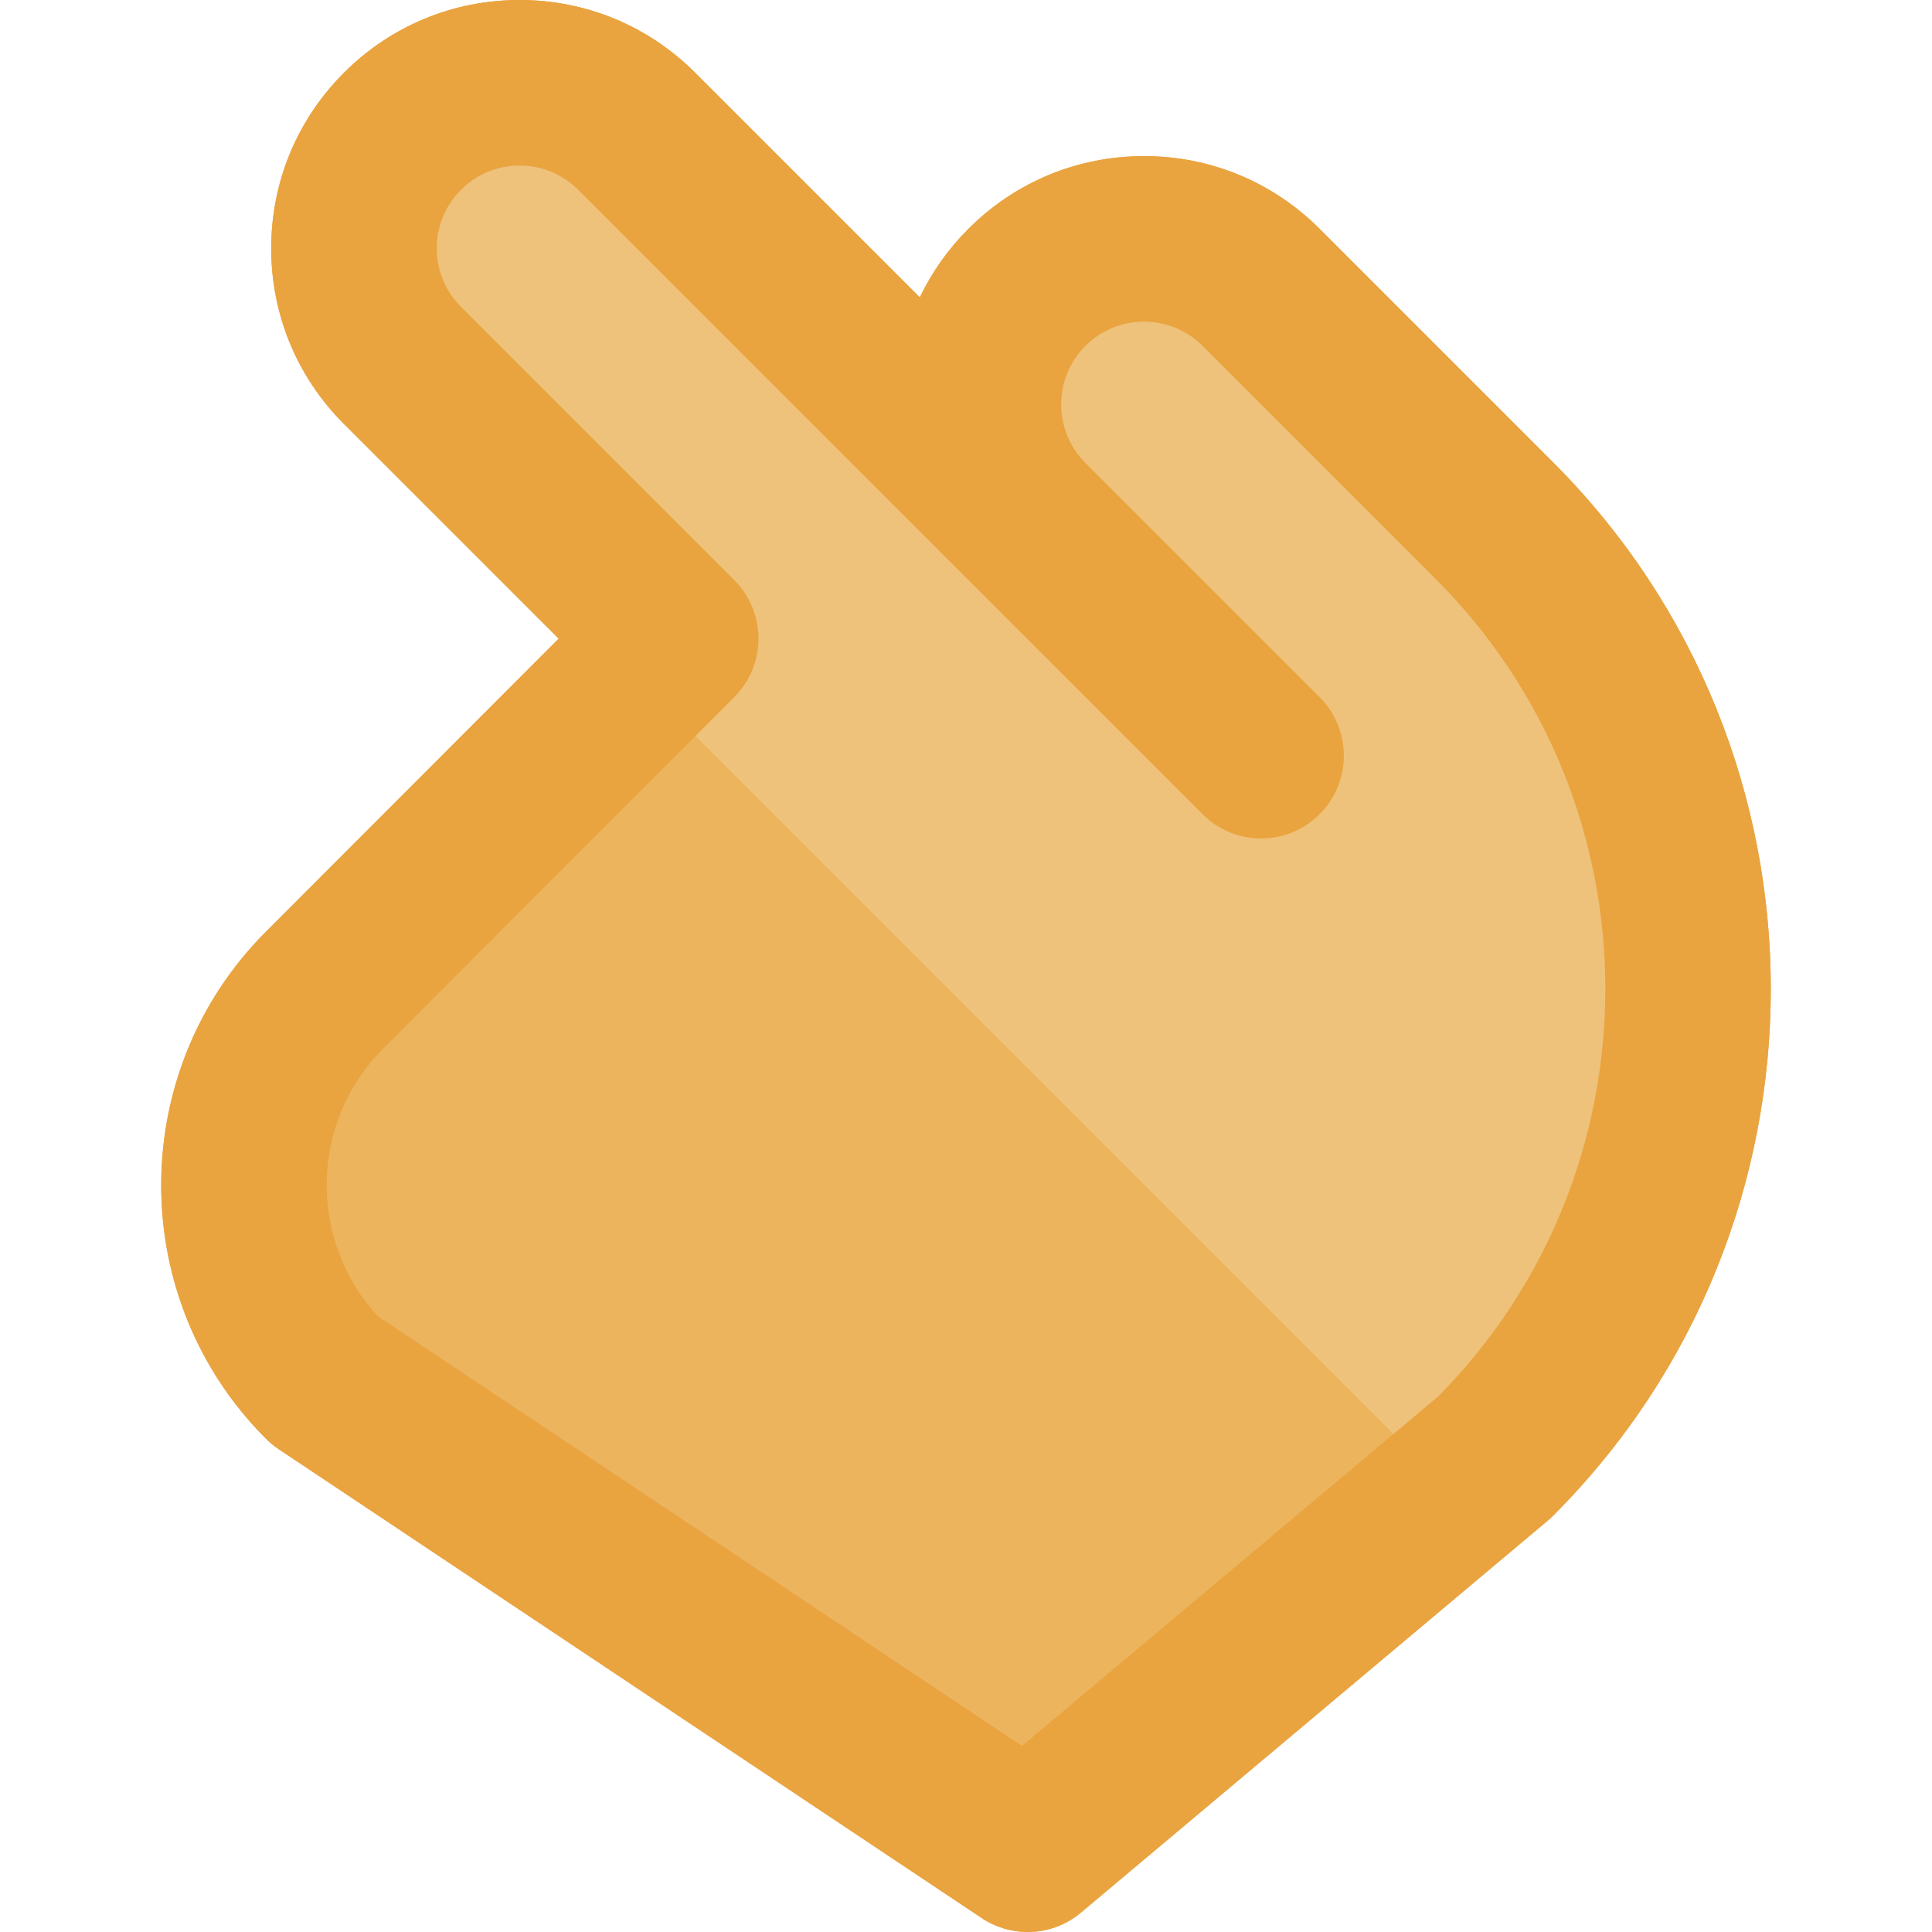
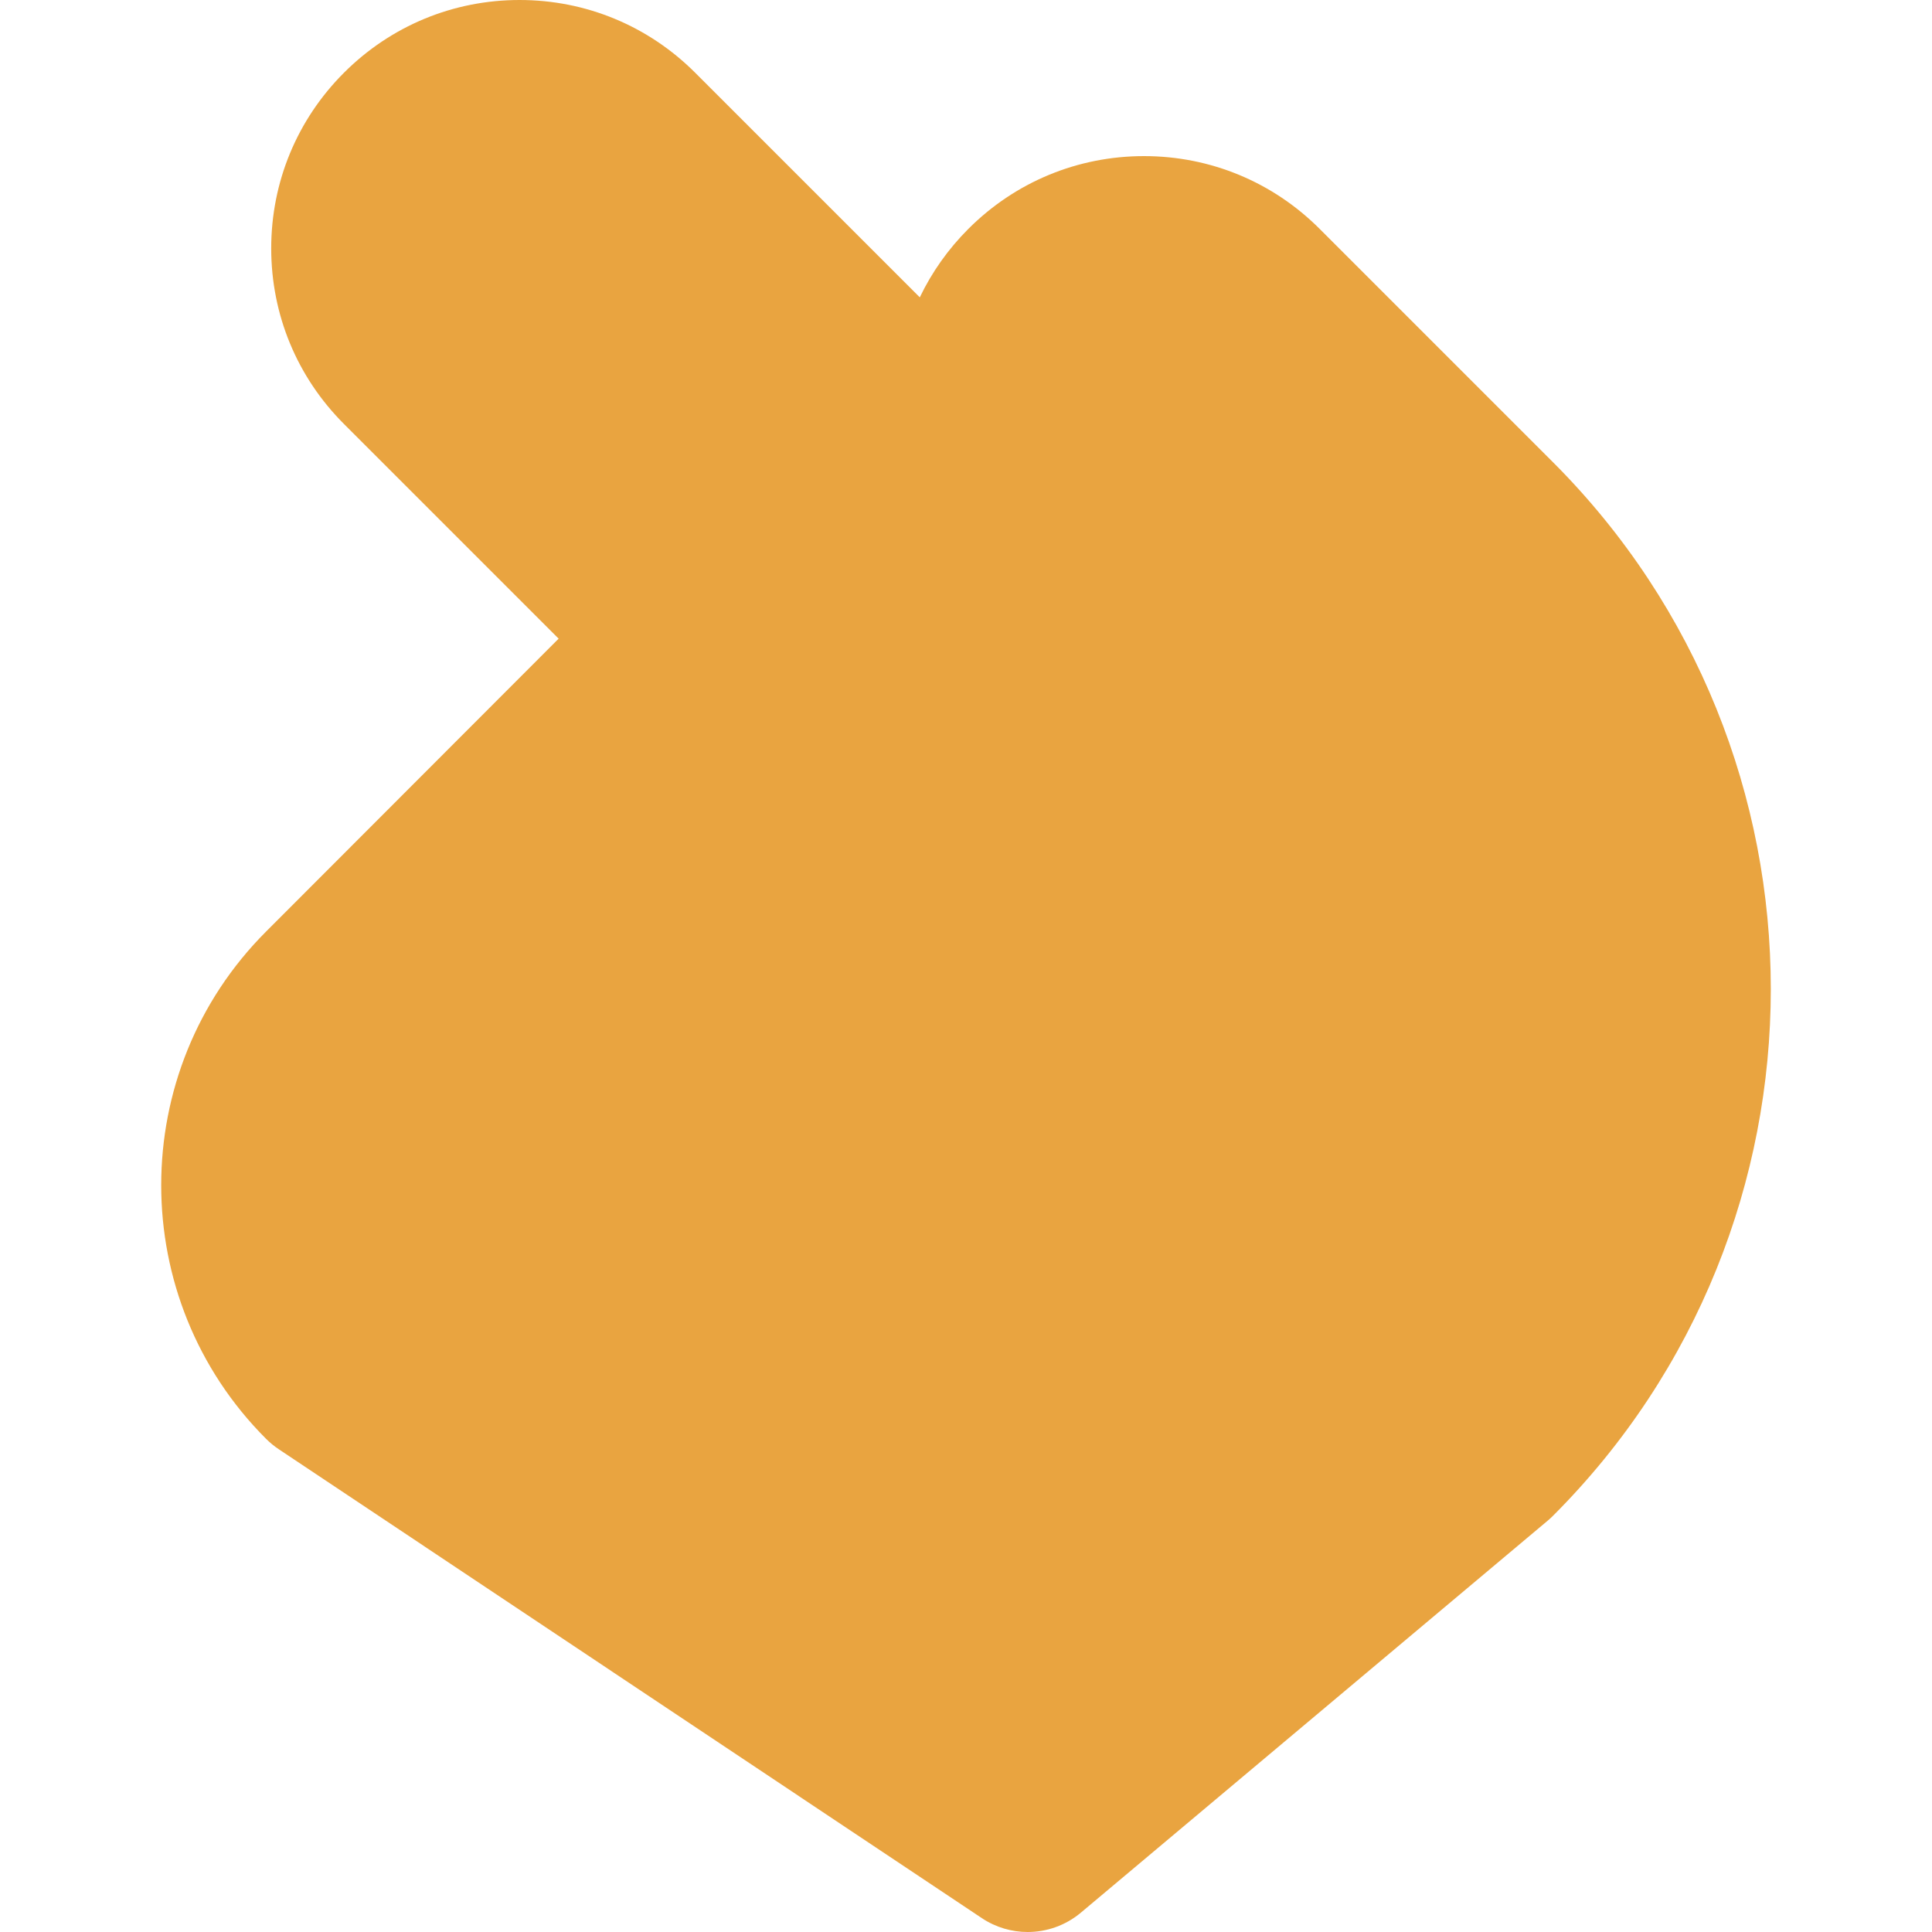
<svg xmlns="http://www.w3.org/2000/svg" height="800px" width="800px" version="1.1" id="Layer_1" viewBox="0 0 512.001 512.001" xml:space="preserve">
  <g>
    <path style="fill:#E9A440;" d="M411.543,122.476l-61.827-61.827c-12.431-12.431-28.96-19.279-46.54-19.279   c-17.582,0-34.11,6.848-46.54,19.278c-5.369,5.368-9.696,11.498-12.88,18.15l-59.521-59.519C171.805,6.847,155.277,0.001,137.694,0   c-17.581,0-34.109,6.847-46.54,19.278C78.722,31.709,71.876,48.239,71.874,65.82c0.001,17.581,6.848,34.109,19.281,46.541   l56.892,56.891L70.52,246.864c-37.066,37.071-37.066,97.385,0.001,134.45c1.021,1.021,2.14,1.938,3.339,2.738l186.315,124.261   c3.702,2.469,7.944,3.687,12.171,3.687c5.036,0,10.053-1.73,14.11-5.138l123.679-103.85c0.489-0.408,0.958-0.838,1.407-1.29   C488.529,324.732,488.529,199.465,411.543,122.476z" />
-     <path style="fill:#E9A440;" d="M349.714,60.648c-12.431-12.432-28.96-19.279-46.54-19.279c-17.582,0-34.11,6.848-46.54,19.278   c-5.369,5.368-9.696,11.498-12.88,18.15l-59.519-59.519C171.805,6.847,155.277,0.001,137.694,0   c-17.581,0-34.109,6.847-46.54,19.278C78.722,31.709,71.876,48.239,71.874,65.82c0.001,17.581,6.848,34.109,19.281,46.541   l56.891,56.891l-77.527,77.612c-37.066,37.071-37.066,97.385,0.001,134.45c1.021,1.021,2.14,1.938,3.339,2.738l186.315,124.261   c3.702,2.469,7.944,3.687,12.171,3.687c5.036,0,10.053-1.73,14.11-5.138l123.679-103.85c0.489-0.408,0.958-0.838,1.407-1.29   c76.988-76.987,76.988-202.257,0-279.244L349.714,60.648z M381.165,370.039l-110.33,92.642L100.172,348.859   c-18.574-20.048-18.115-51.478,1.382-70.979l82.699-82.79l10.331-10.341c8.561-8.57,8.556-22.456-0.009-31.02l-72.393-72.396   c-4.144-4.144-6.427-9.655-6.427-15.514c0-5.861,2.283-11.368,6.427-15.514c4.144-4.144,9.652-6.425,15.513-6.425   c5.861-0.001,11.369,2.283,15.513,6.427l103.425,103.425l62.055,62.055c4.284,4.283,9.899,6.425,15.511,6.425   c5.617,0,11.232-2.143,15.514-6.428c8.568-8.568,8.568-22.457,0.001-31.026l-62.057-62.055l-0.041-0.041   c-4.117-4.139-6.383-9.631-6.384-15.472c0.001-5.859,2.28-11.368,6.425-15.513c4.145-4.145,9.655-6.427,15.516-6.428   c5.861,0.001,11.369,2.283,15.513,6.427l61.829,61.829C440.176,213.162,440.389,310.106,381.165,370.039z" />
  </g>
  <g>
-     <path style="fill:#EFC27B;" d="M318.687,91.674c-4.144-4.144-9.653-6.425-15.513-6.427c-5.861,0.001-11.371,2.285-15.516,6.428   c-4.145,4.144-6.424,9.653-6.425,15.513c0.001,5.84,2.267,11.333,6.384,15.472l0.041,0.041l62.057,62.055   c8.567,8.568,8.567,22.457-0.001,31.026c-4.284,4.286-9.899,6.428-15.514,6.428c-5.614,0-11.229-2.144-15.511-6.425l-62.055-62.055   L153.209,50.305c-4.144-4.144-9.653-6.428-15.513-6.427c-5.861,0-11.369,2.282-15.513,6.425c-4.144,4.145-6.427,9.653-6.427,15.514   c0,5.859,2.283,11.371,6.427,15.514l72.396,72.396c8.564,8.564,8.568,22.45,0.009,31.02l-10.331,10.342L369.23,380.063   l11.938-10.025c59.224-59.935,59.01-156.877-0.649-216.537L318.687,91.674z" />
    <polygon style="fill:#EFC27B;" points="194.587,184.749 184.255,195.09 184.255,195.09  " />
  </g>
  <g>
-     <path style="fill:#ECB45C;" d="M184.255,195.09l-82.699,82.79c-19.497,19.501-19.958,50.931-1.382,70.979l170.664,113.823   l98.392-82.617L184.255,195.09z" />
    <path style="fill:#ECB45C;" d="M184.255,195.09l-82.699,82.79L184.255,195.09z" />
  </g>
</svg>